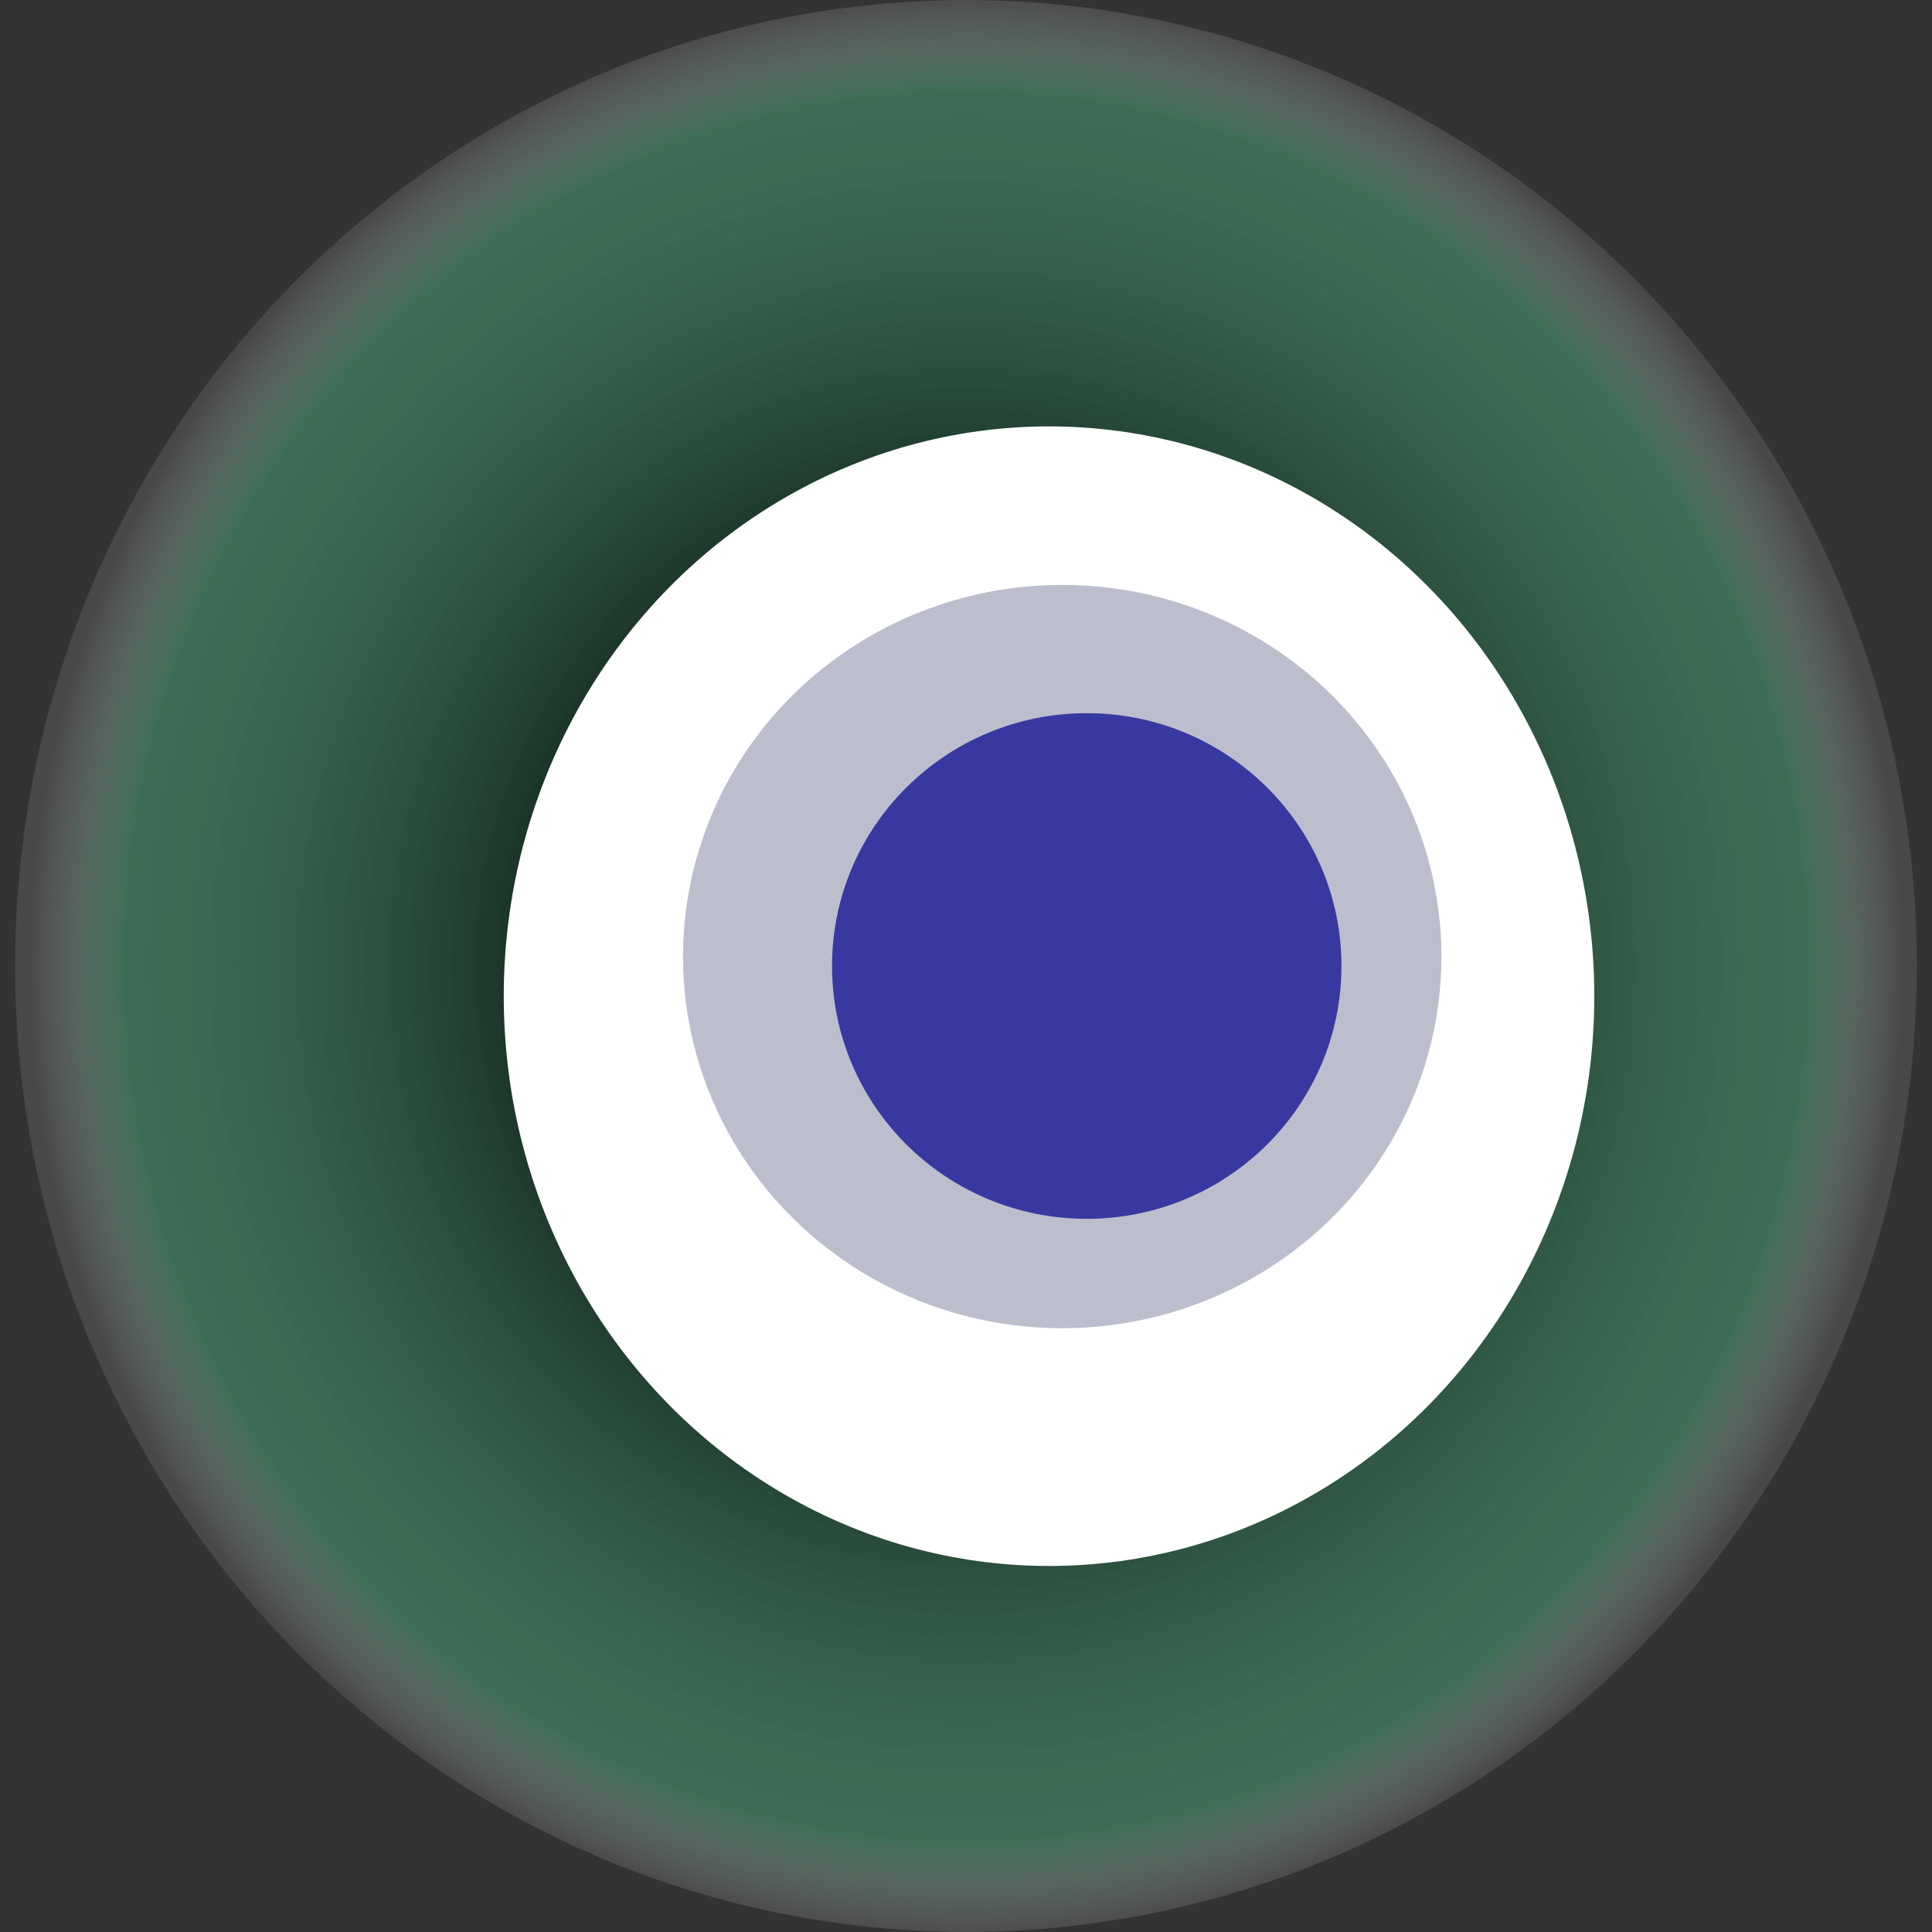
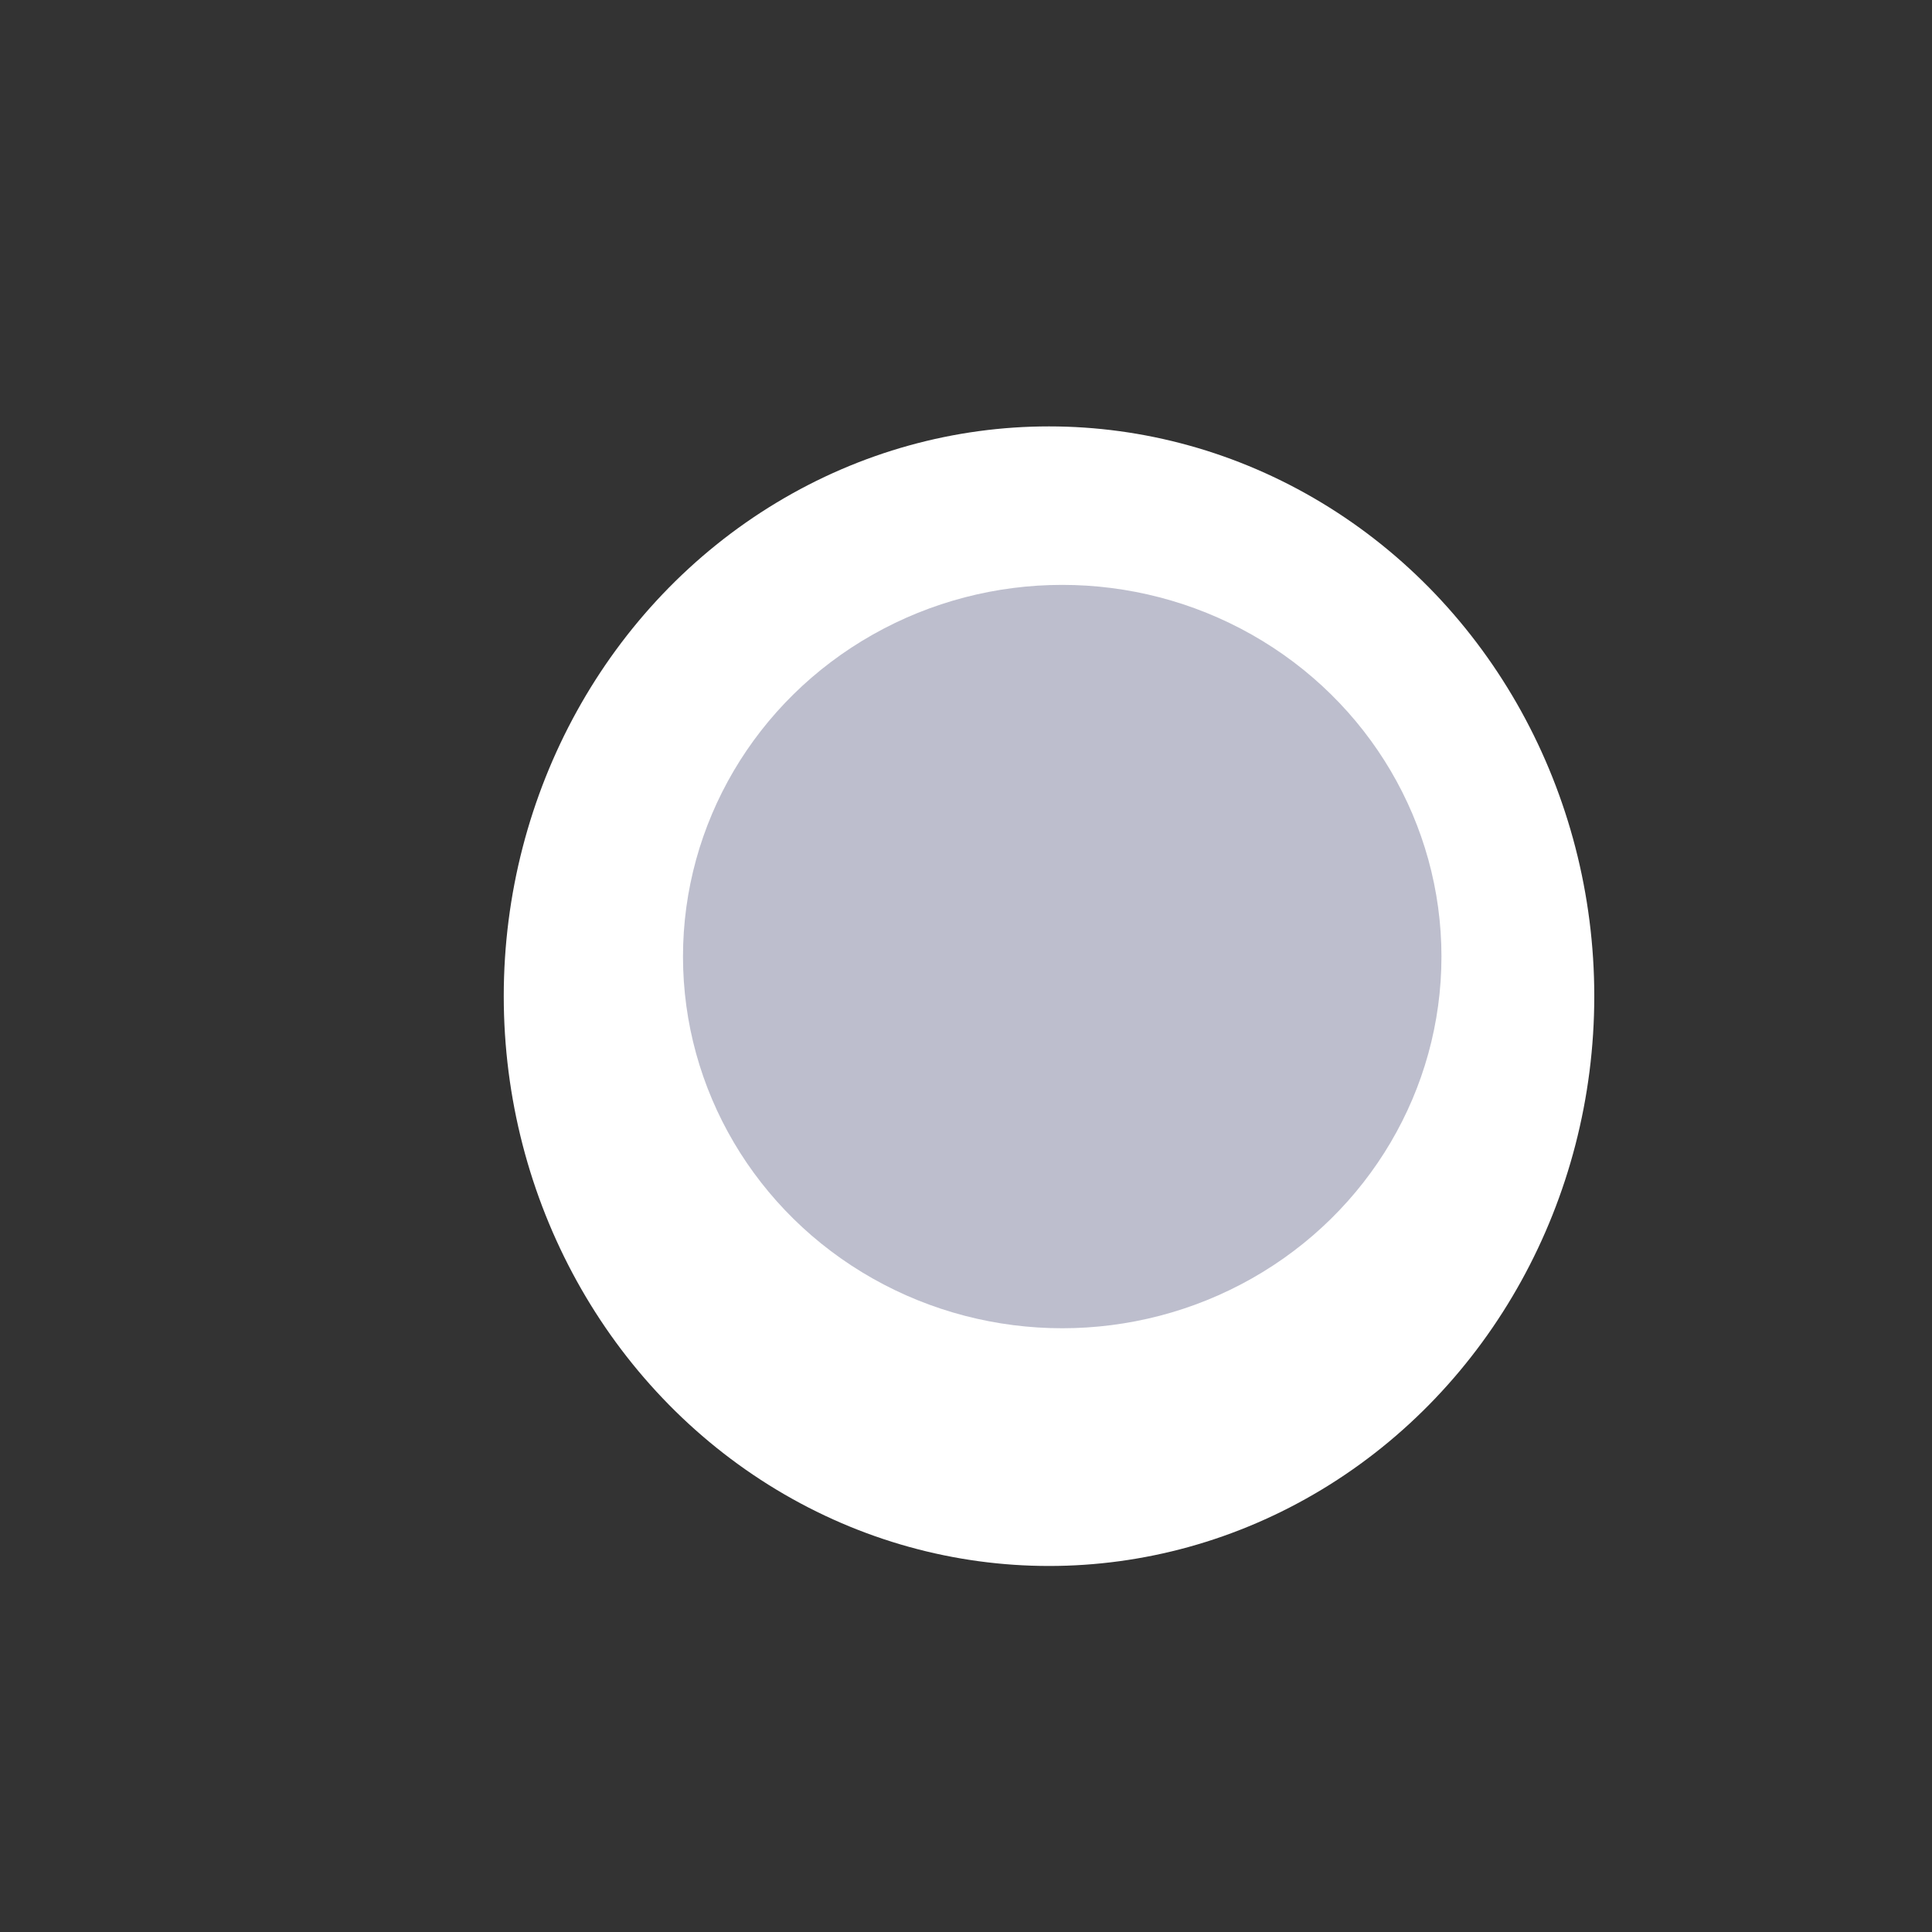
<svg xmlns="http://www.w3.org/2000/svg" width="1024" height="1024">
  <rect width="100%" height="100%" fill="#333333" stroke="none" />
  <g>
    <title>0xfd7c976e351b15cdbd5e2b24063ad3d024113e0e</title>
-     <ellipse ry="512" rx="504" cy="512" cx="512" fill="url(#e_1_g)" />
    <ellipse ry="302" rx="289" cy="528" cx="556" fill="#FFF" />
    <ellipse ry="197" rx="201" cy="507" cx="563" fill="rgba(124,126,156,0.5)" />
-     <ellipse ry="134" rx="135" cy="512" cx="576" fill="rgba(22, 24, 150, 0.8)" />
    <animateTransform attributeName="transform" begin="0s" dur="23s" type="rotate" from="0 512 512" to="360 512 512" repeatCount="indefinite" />
    <defs>
      <radialGradient id="e_1_g">
        <stop offset="30%" stop-color="#000" />
        <stop offset="90%" stop-color="rgba(75,169,124,0.5)" />
        <stop offset="100%" stop-color="rgba(255,255,255,0.1)" />
      </radialGradient>
    </defs>
  </g>
</svg>